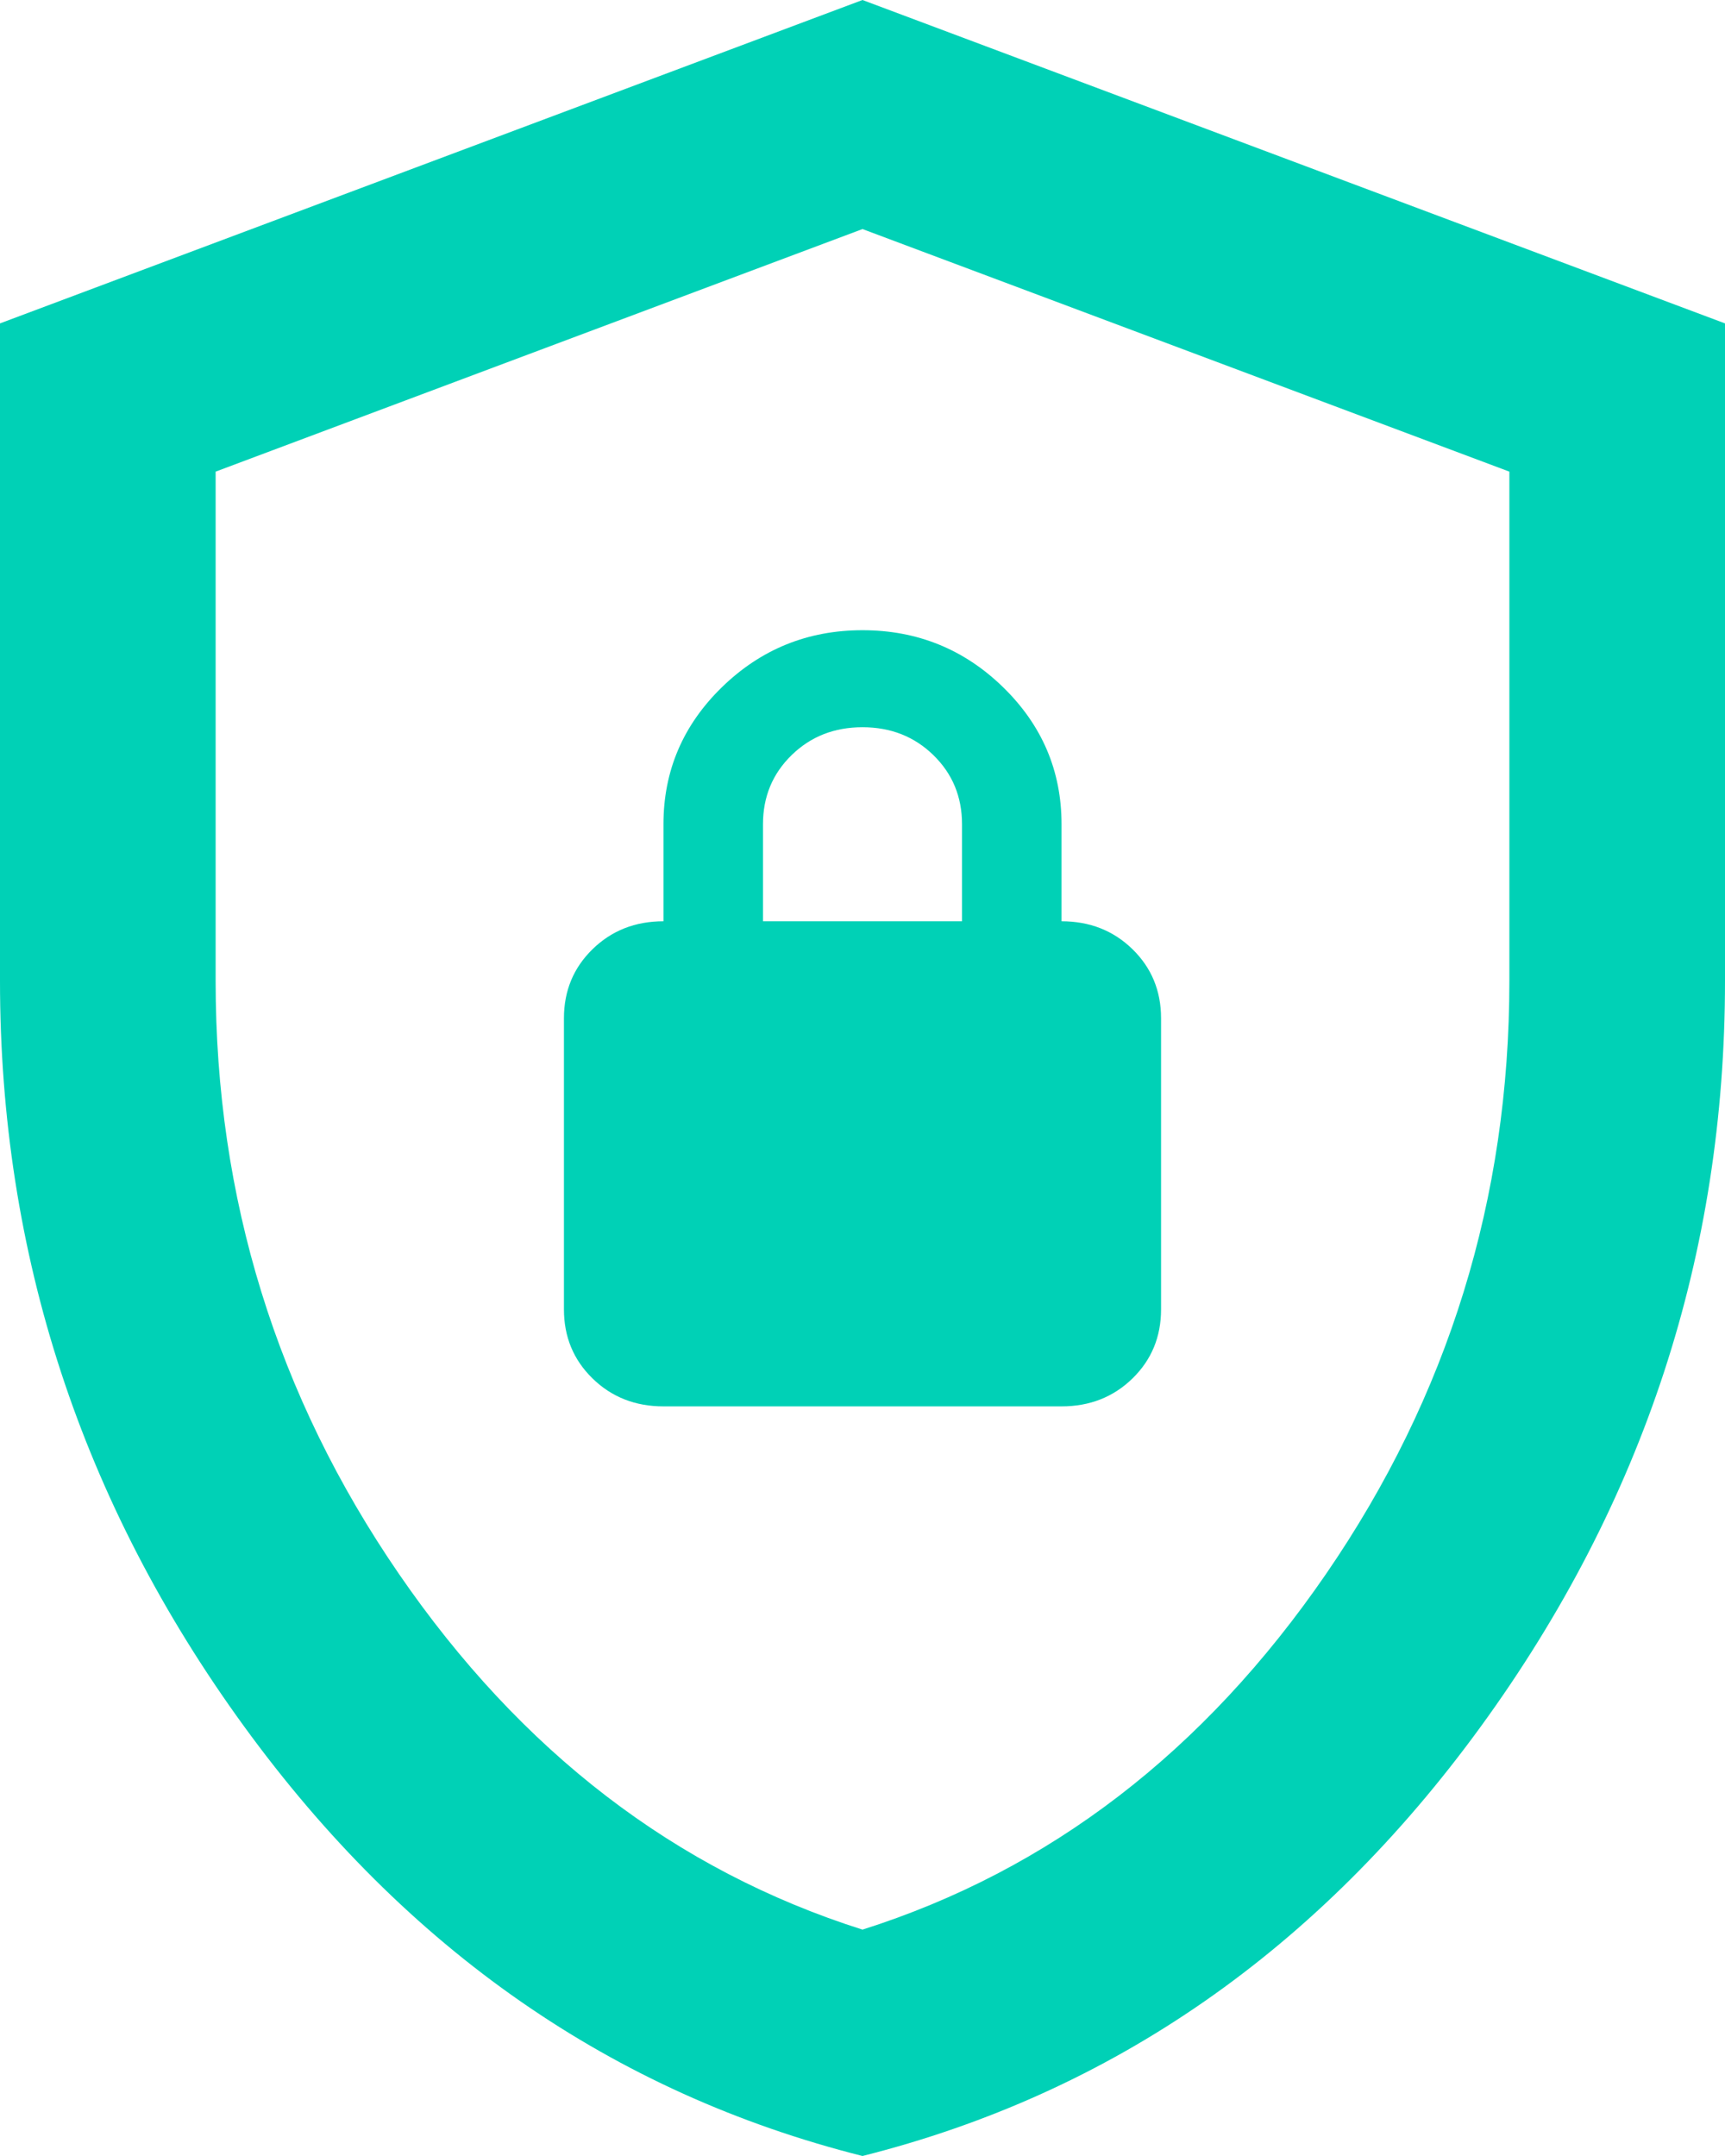
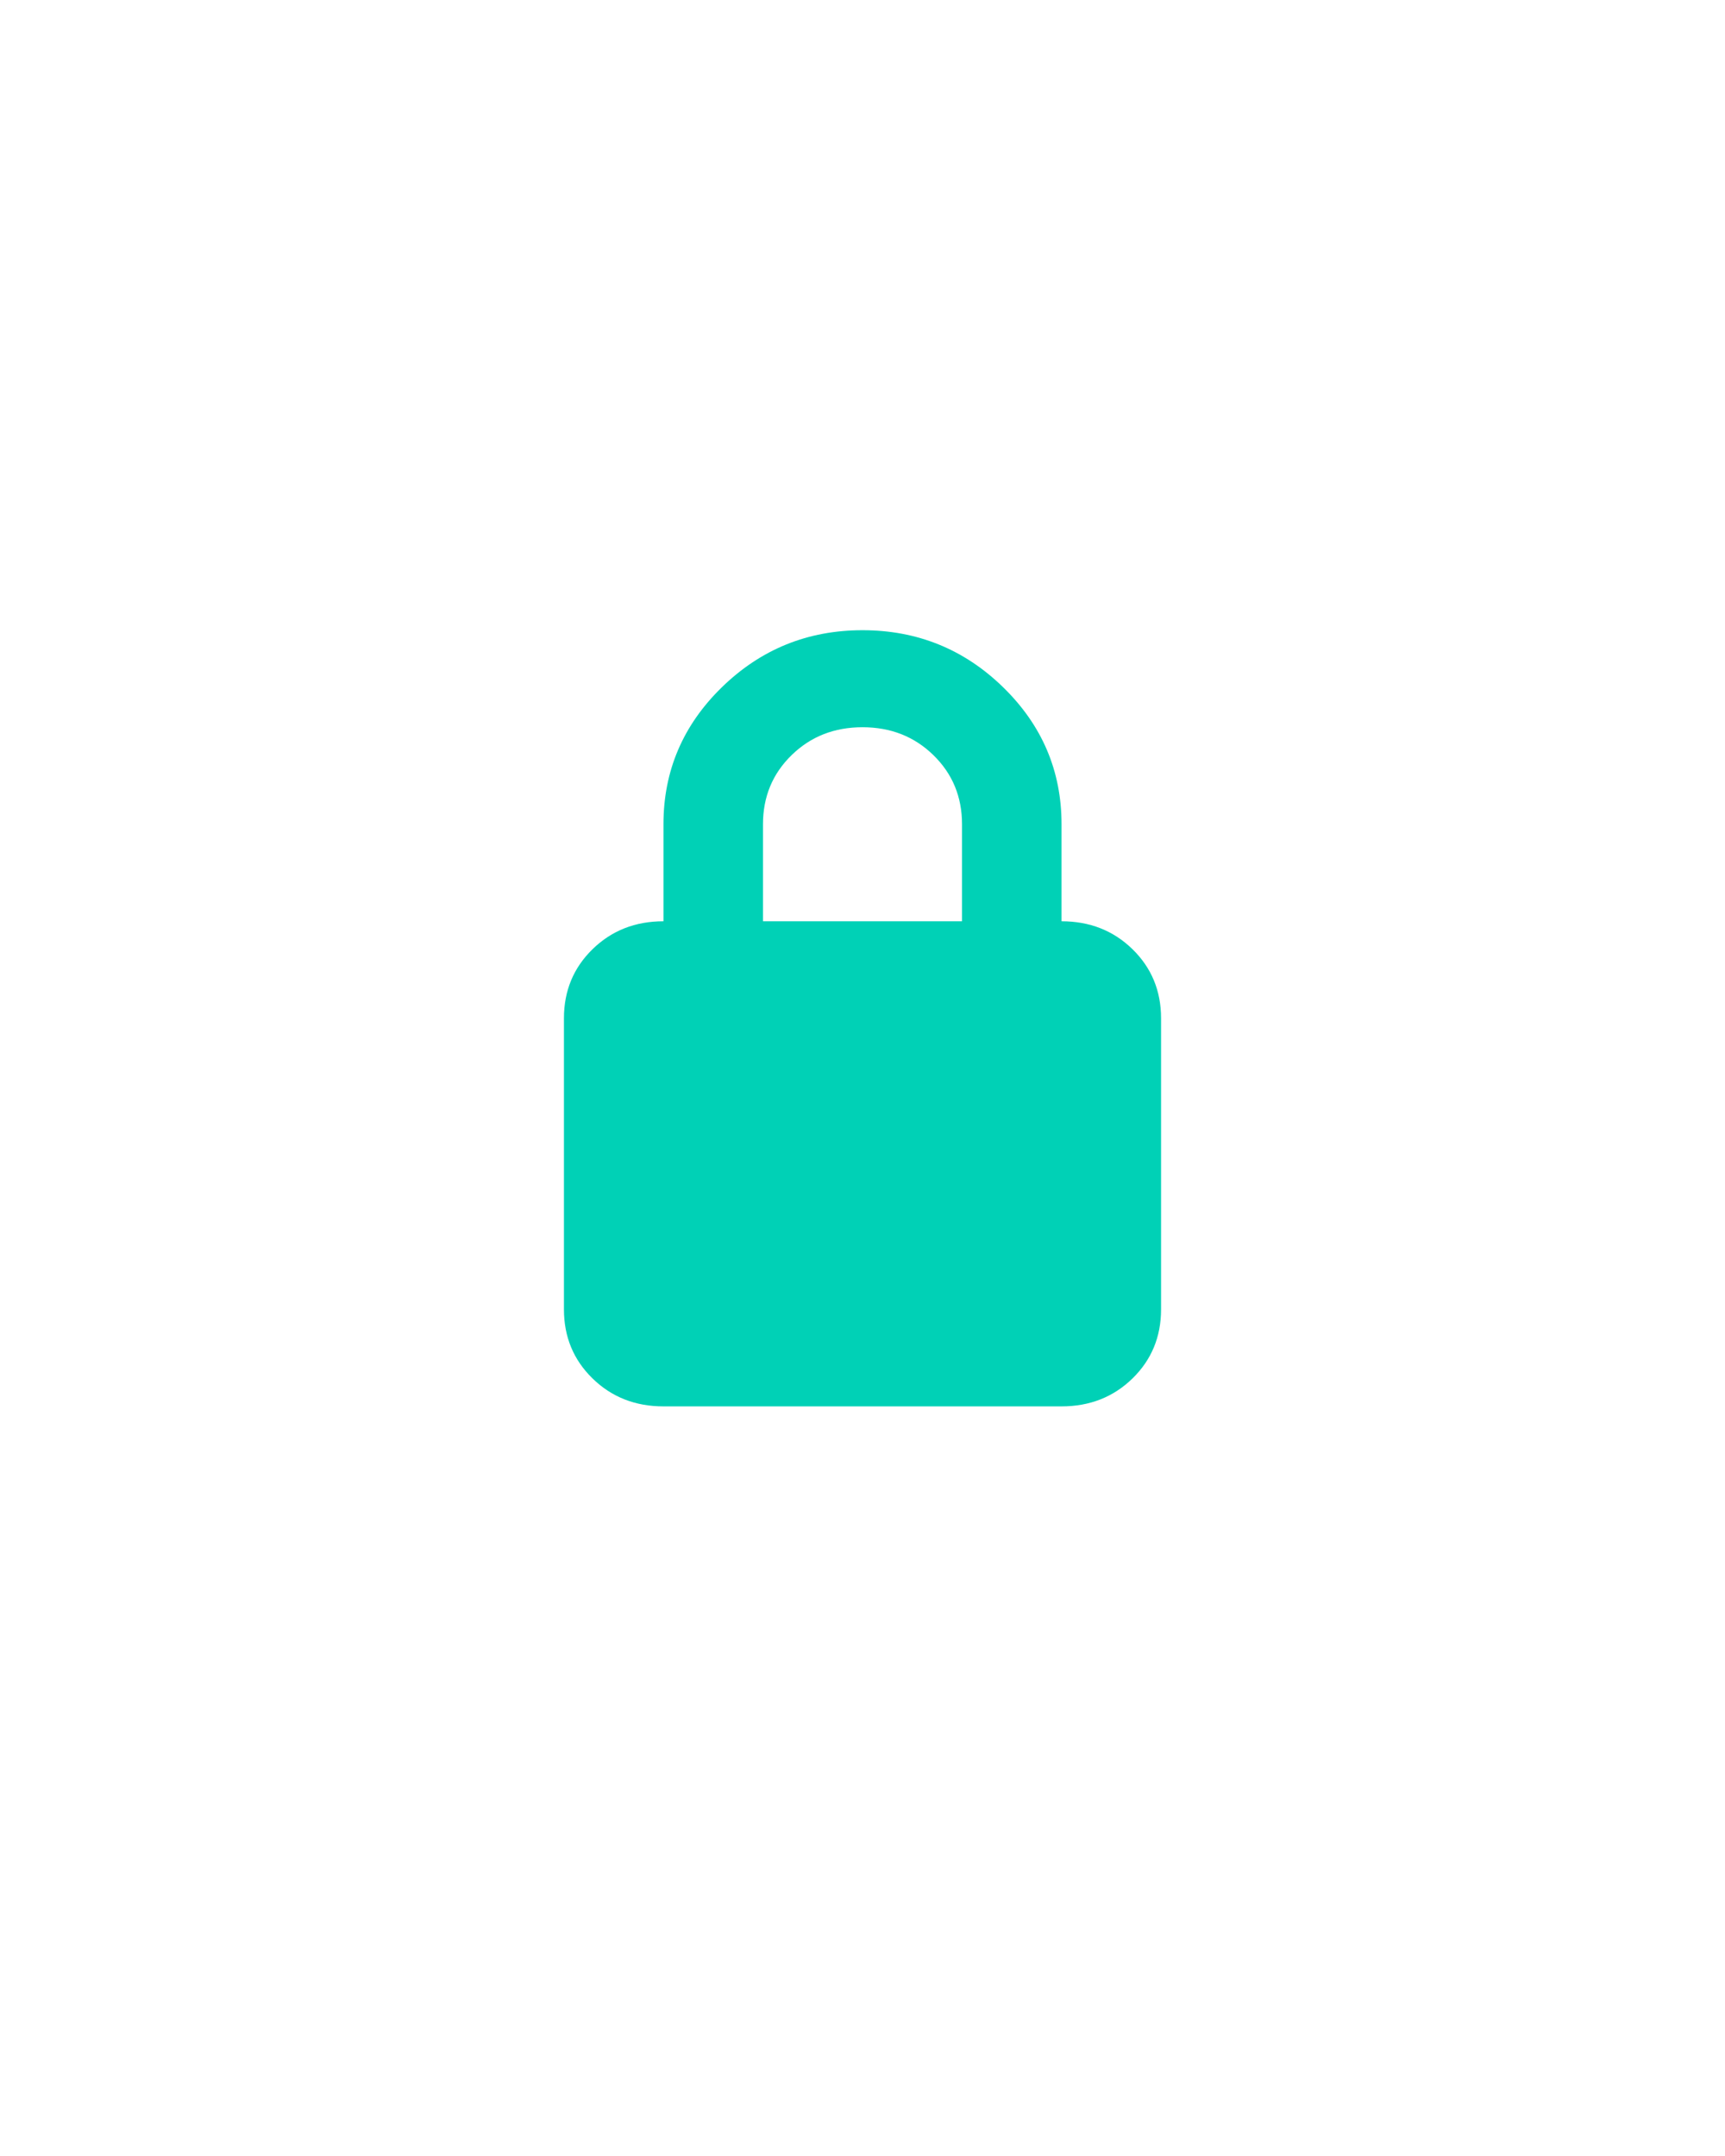
<svg xmlns="http://www.w3.org/2000/svg" width="52px" height="65px" viewBox="0 0 52 65" version="1.1">
  <title>Group 10</title>
  <g id="Delivery" stroke="none" stroke-width="1" fill="none" fill-rule="evenodd">
    <g id="Group-10" fill="#00D1B6" fill-rule="nonzero">
-       <path d="M26,0 L52,9.75 L52,29.575 C52,37.808 49.549,45.297 44.647,52.041 C39.745,58.784 33.529,63.104 26,65 C18.471,63.104 12.255,58.784 7.353,52.041 C2.451,45.297 0,37.808 0,29.575 L0,9.75 L26,0 Z M26,6.906 L6.5,14.219 L6.5,29.575 C6.5,36.129 8.342,42.087 12.025,47.45 C15.708,52.812 20.367,56.388 26,58.175 C31.633,56.388 36.292,52.812 39.975,47.45 C43.658,42.087 45.5,36.129 45.5,29.575 L45.5,14.219 L26,6.906 Z" id="Combined-Shape" />
      <path d="M26,19 C27.65,19 29.062,19.573 30.238,20.718 C31.413,21.864 32,23.241 32,24.85 L32,27.775 C32.85,27.775 33.562,28.055 34.138,28.616 C34.712,29.177 35,29.871 35,30.7 L35,39.475 C35,40.304 34.712,40.998 34.138,41.559 C33.562,42.12 32.85,42.4 32,42.4 L20,42.4 C19.15,42.4 18.438,42.12 17.863,41.559 C17.288,40.998 17,40.304 17,39.475 L17,30.7 C17,29.871 17.288,29.177 17.863,28.616 C18.438,28.055 19.15,27.775 20,27.775 L20,24.85 C20,23.241 20.587,21.864 21.762,20.718 C22.938,19.573 24.35,19 26,19 Z M26,21.925 C25.15,21.925 24.438,22.205 23.863,22.766 C23.288,23.327 23,24.021 23,24.85 L23,27.775 L29,27.775 L29,24.85 C29,24.021 28.712,23.327 28.137,22.766 C27.562,22.205 26.85,21.925 26,21.925 Z" id="Combined-Shape" />
    </g>
  </g>
</svg>